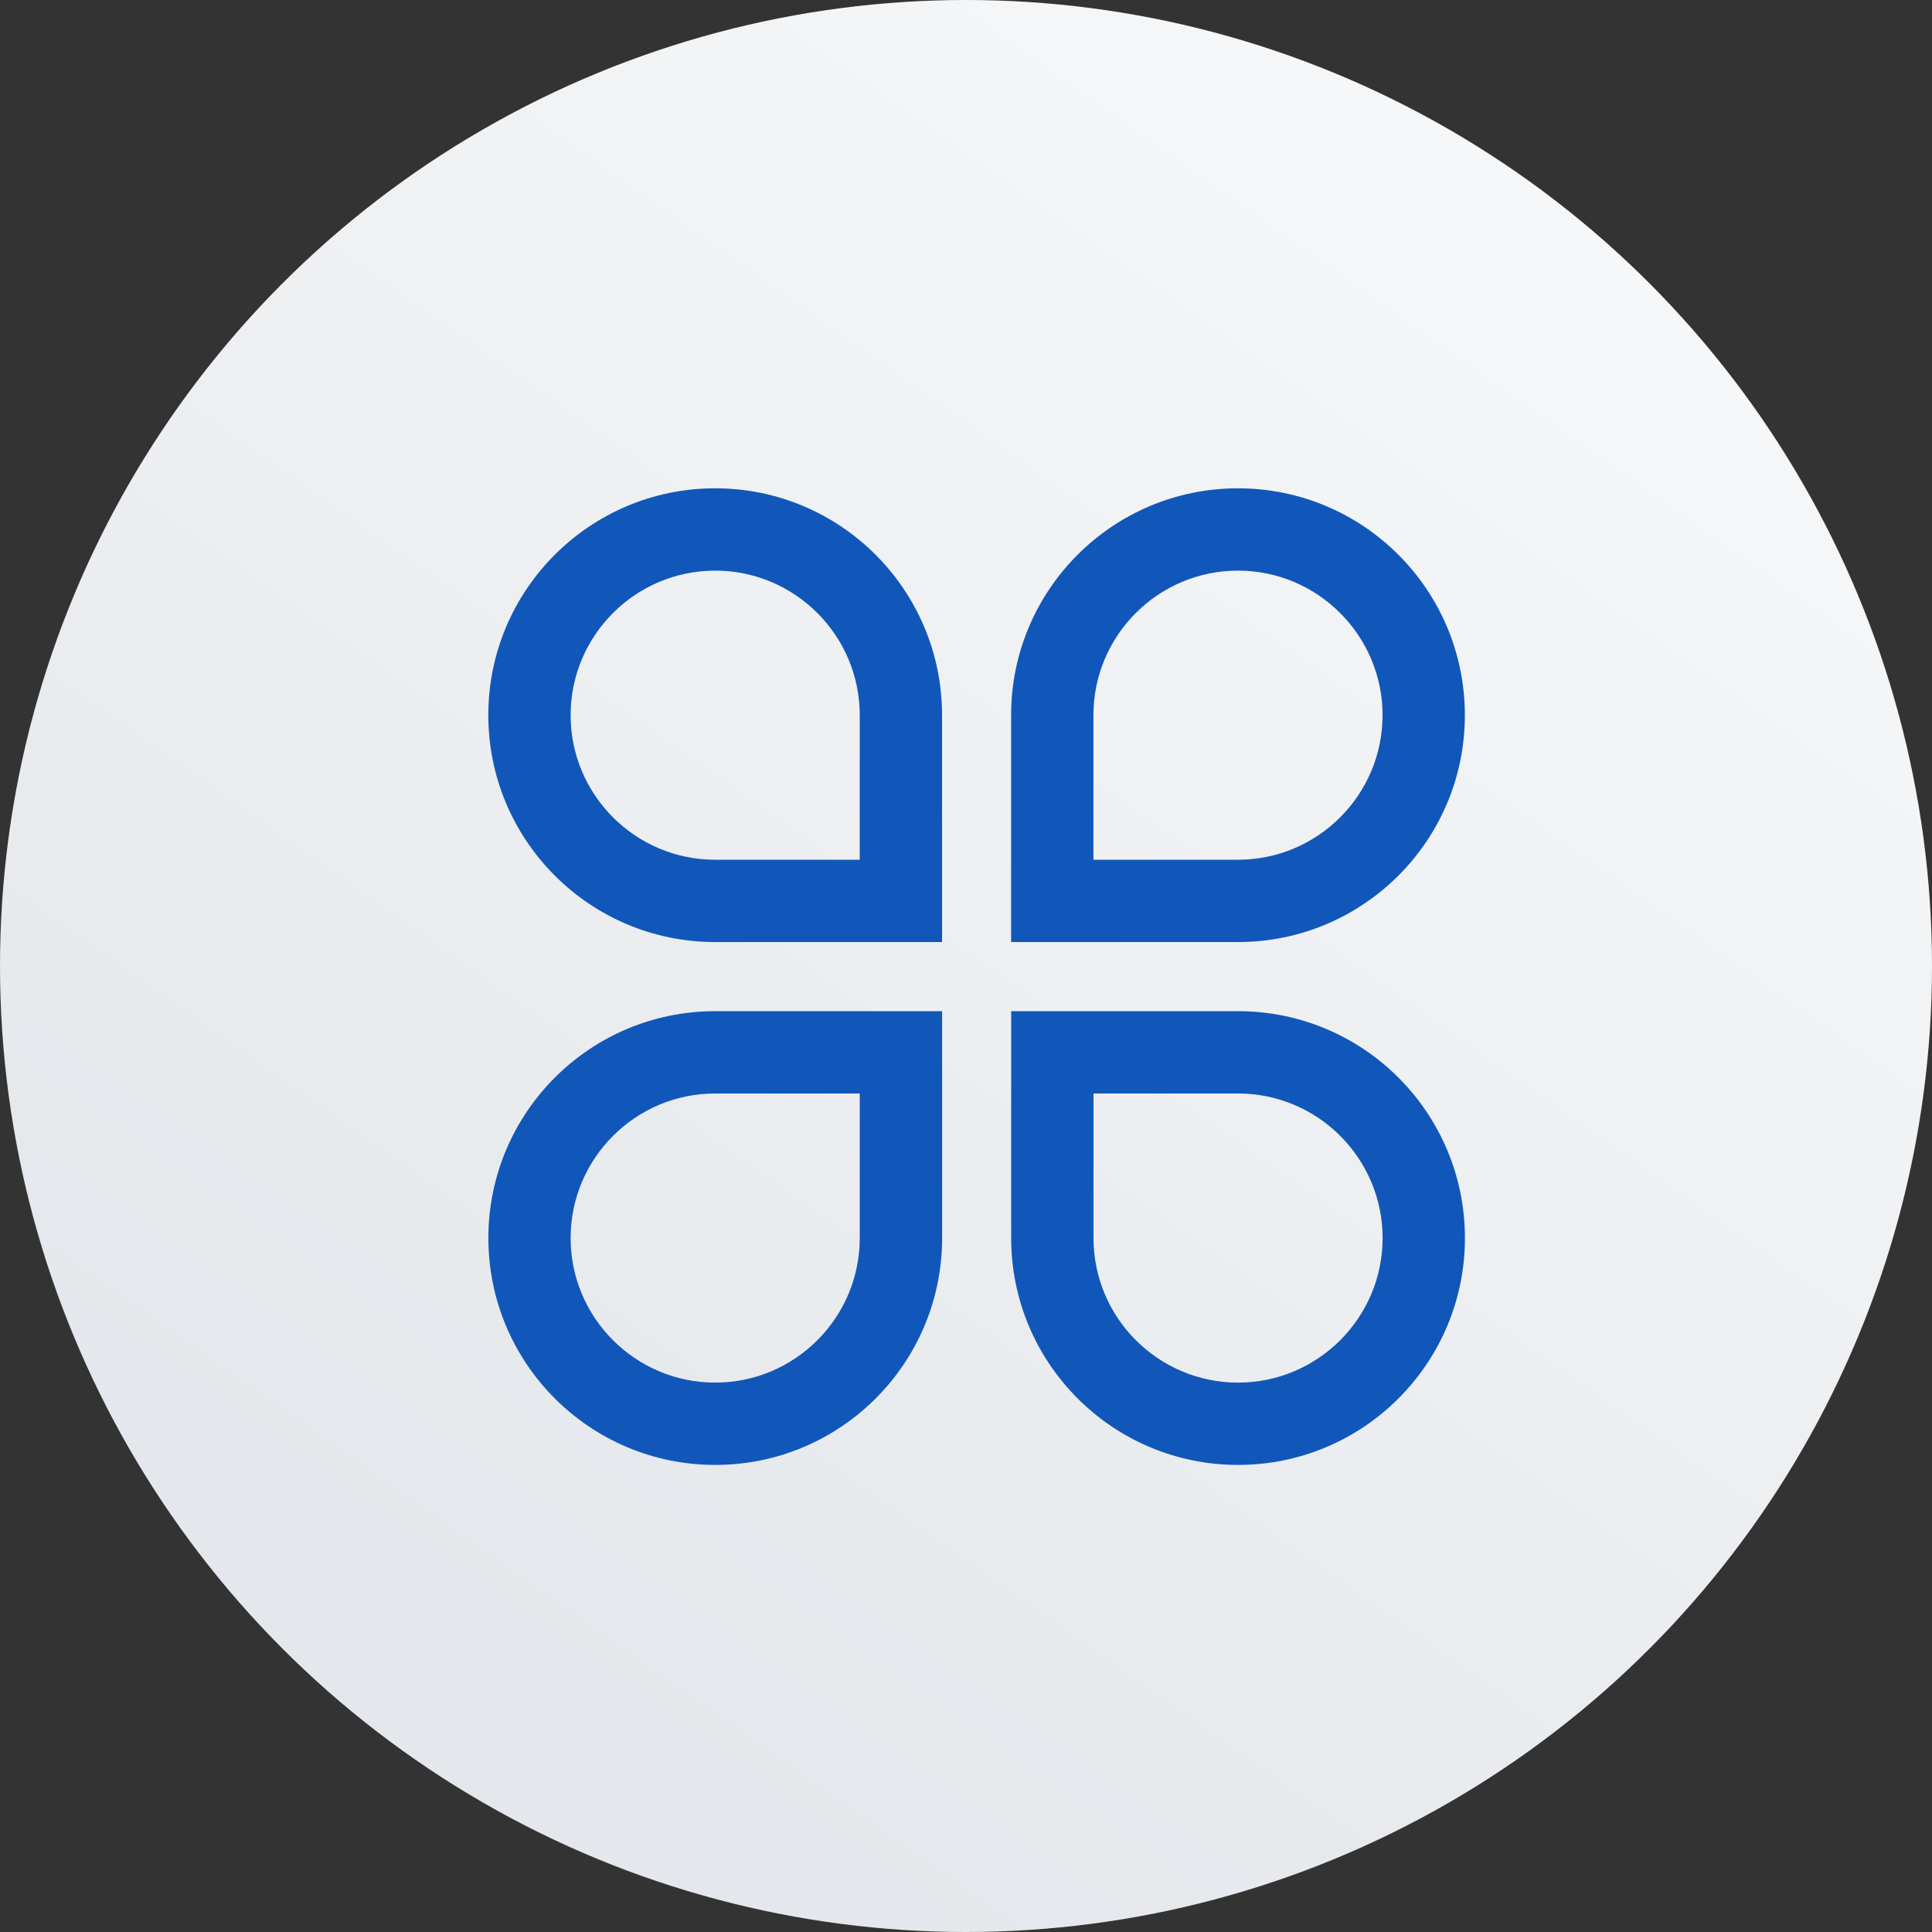
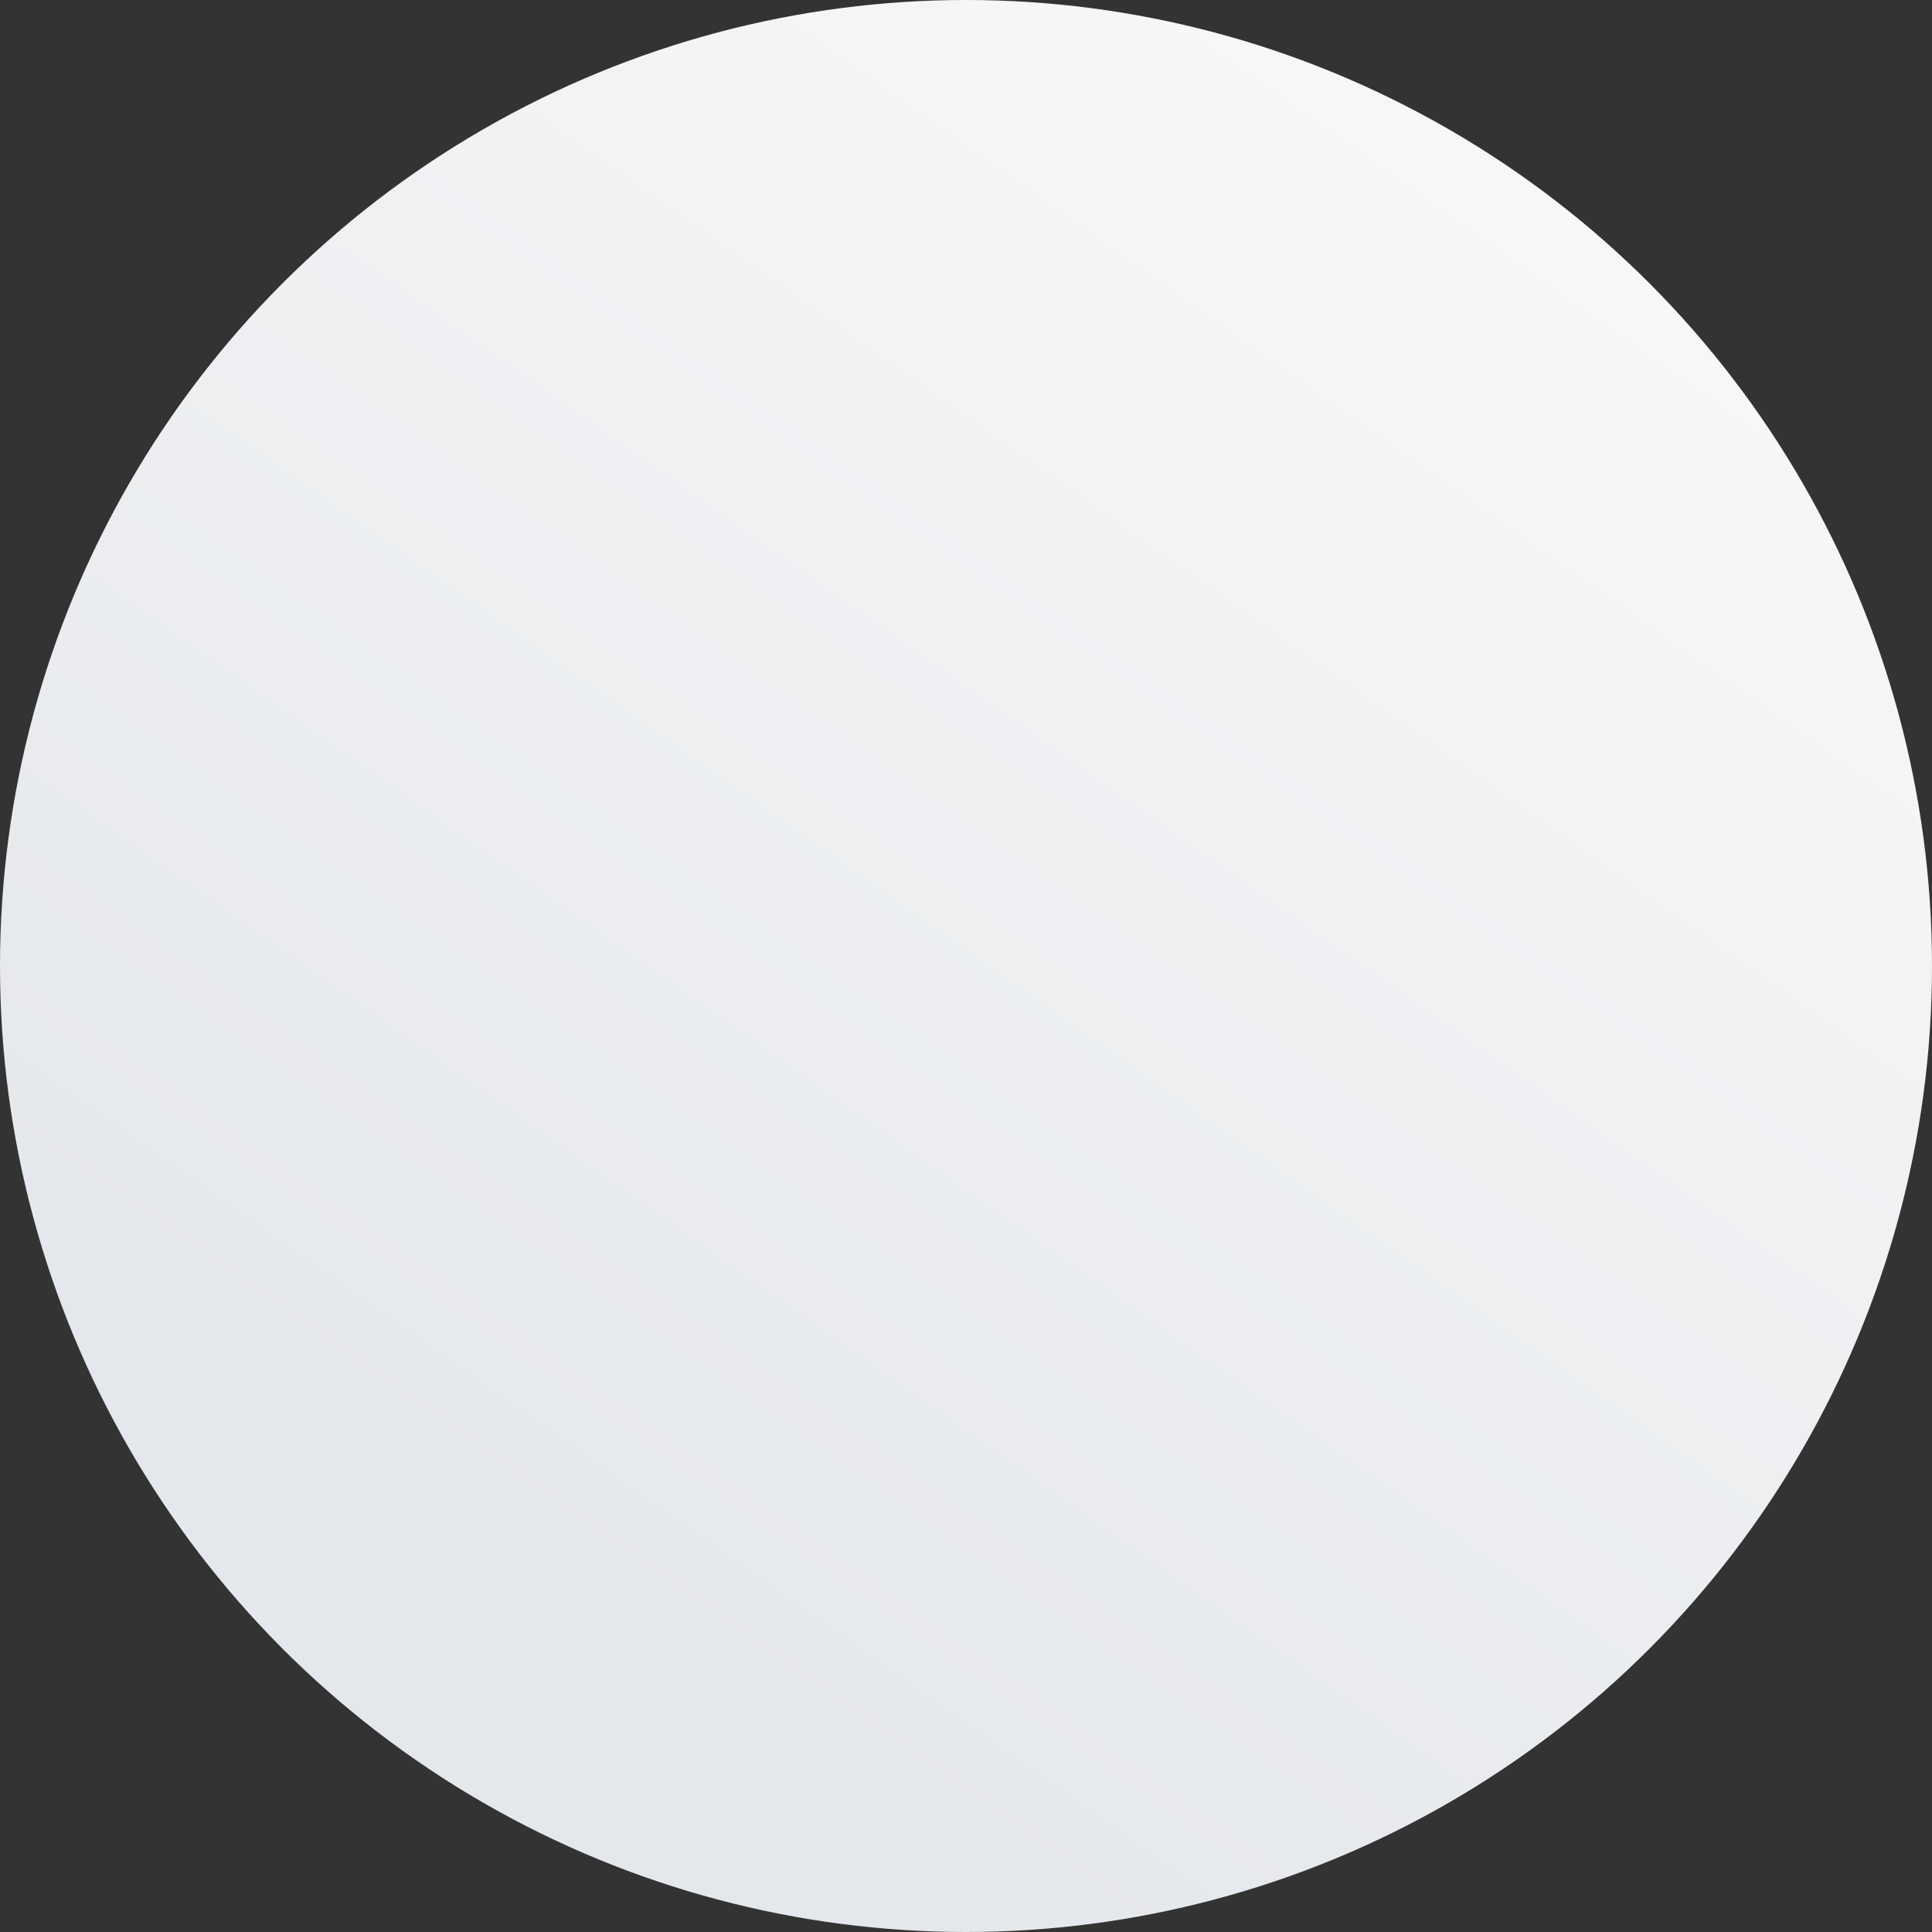
<svg xmlns="http://www.w3.org/2000/svg" width="91px" height="91px" viewBox="0 0 91 91" version="1.1">
  <rect x="0" y="0" width="91" height="91" fill="#333333" stroke="none" />
  <title>编组 11</title>
  <desc>Created with Sketch.</desc>
  <defs>
    <linearGradient x1="84.392%" y1="14.947%" x2="32.066%" y2="89.307%" id="linearGradient-1">
      <stop stop-color="#F6F7F8" offset="0%" />
      <stop stop-color="#E4E7EB" offset="100%" />
    </linearGradient>
  </defs>
  <g id="页面-1" stroke="none" stroke-width="1" fill="none" fill-rule="evenodd">
    <g id="About-Soho-Markets" transform="translate(-953, -1433)">
      <g id="编组-11" transform="translate(953, 1433)">
        <circle id="椭圆形" fill="url(#linearGradient-1)" cx="45.5" cy="45.5" r="45.5" />
        <g id="账户类型" transform="translate(23, 23)" fill="#1157BA" fill-rule="nonzero">
-           <path d="M0.003,35.314 C0.003,41.215 4.788,46 10.689,46 C16.59,46 21.375,41.215 21.375,35.314 L21.375,24.628 L10.686,24.628 C4.785,24.628 0.003,29.413 0.003,35.314 Z M17.495,35.314 C17.495,39.071 14.439,42.123 10.686,42.123 C6.932,42.123 3.877,39.068 3.877,35.314 C3.877,31.561 6.932,28.505 10.686,28.505 L17.495,28.505 L17.495,35.314 Z M45.997,10.686 C45.997,4.785 41.212,1.77635684e-15 35.311,1.77635684e-15 C29.41,1.77635684e-15 24.625,4.785 24.625,10.686 L24.625,21.372 L35.311,21.372 C41.215,21.372 45.997,16.587 45.997,10.686 Z M28.502,10.686 C28.502,6.929 31.558,3.877 35.311,3.877 C39.064,3.877 42.12,6.932 42.12,10.686 C42.12,14.442 39.064,17.495 35.311,17.495 L28.502,17.495 L28.502,10.686 Z M10.686,21.372 L21.372,21.372 L21.372,10.686 C21.372,4.785 16.587,0 10.686,0 C4.785,0 0,4.785 0,10.686 C0.003,16.587 4.785,21.372 10.686,21.372 Z M10.686,3.877 C14.442,3.877 17.495,6.932 17.495,10.686 L17.495,17.495 L10.686,17.495 C6.929,17.495 3.877,14.439 3.877,10.686 C3.877,6.932 6.932,3.877 10.686,3.877 Z M35.314,24.628 L24.628,24.628 L24.628,35.314 C24.628,41.215 29.413,46 35.314,46 C41.215,46 46,41.215 46,35.314 C46,29.413 41.215,24.628 35.314,24.628 Z M35.314,42.123 C31.558,42.123 28.505,39.068 28.505,35.314 L28.505,28.505 L35.314,28.505 C39.071,28.505 42.123,31.561 42.123,35.314 C42.123,39.068 39.068,42.123 35.314,42.123 Z" id="形状" />
-         </g>
+           </g>
      </g>
    </g>
  </g>
</svg>